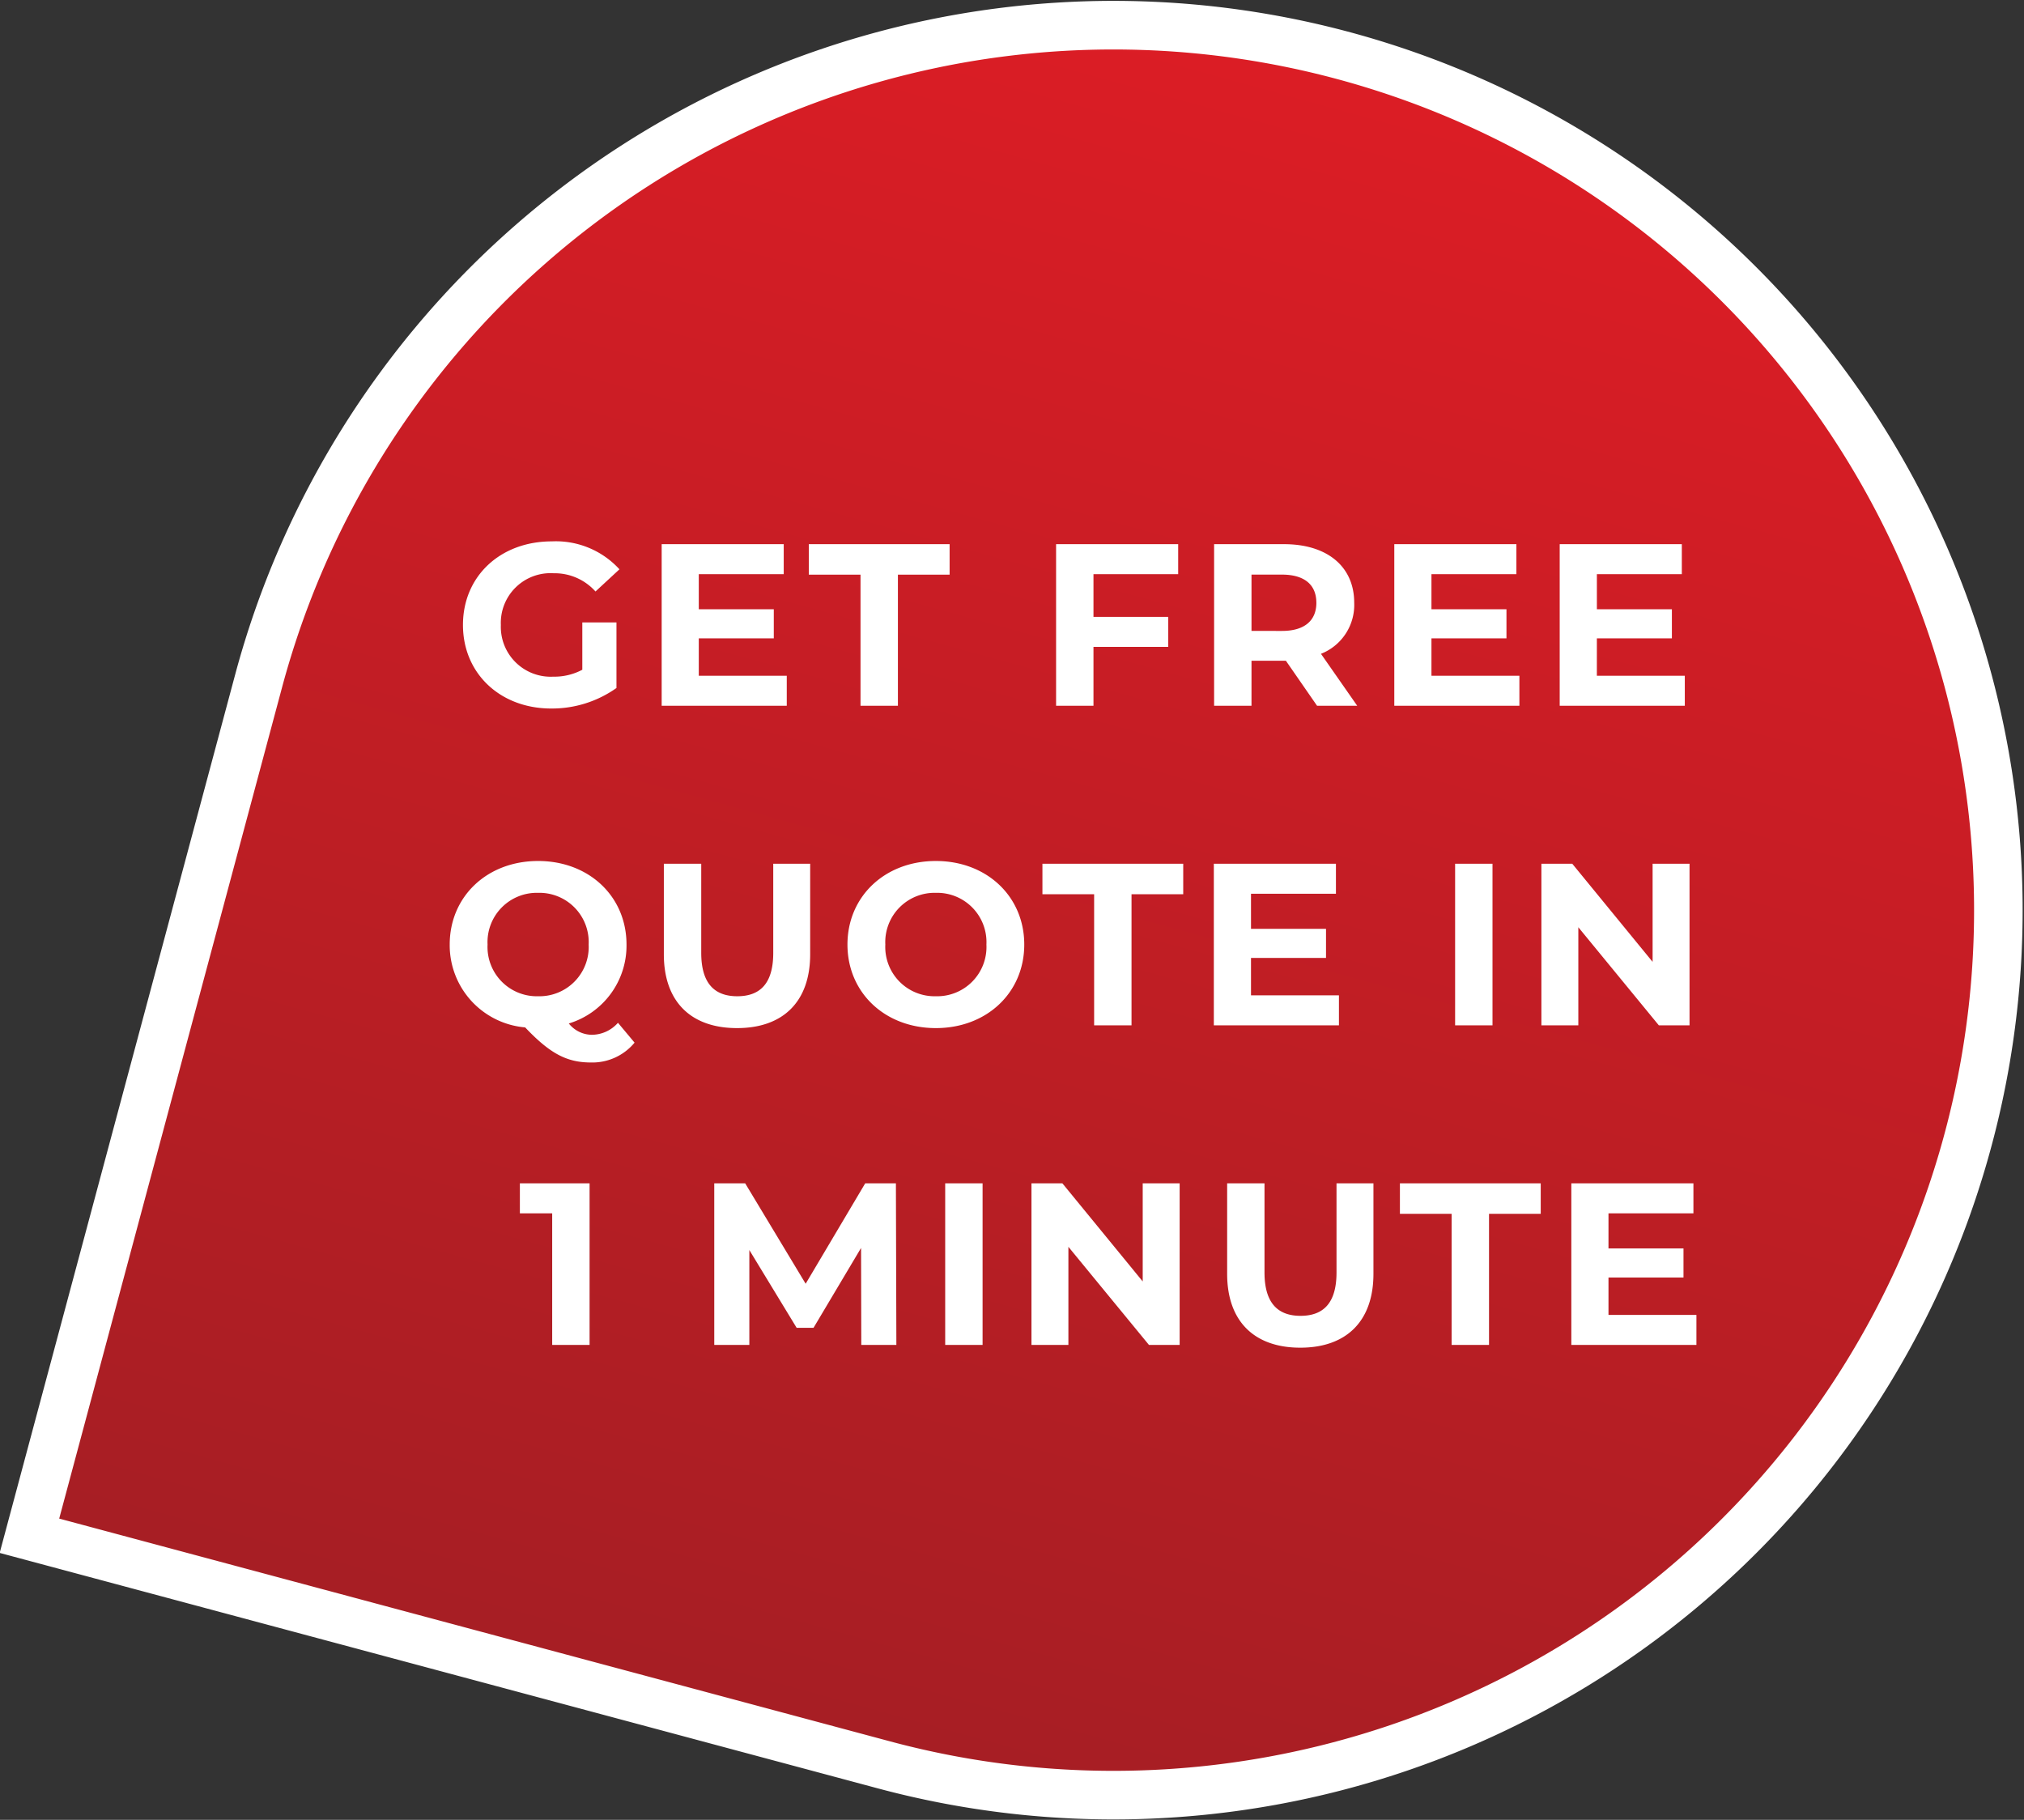
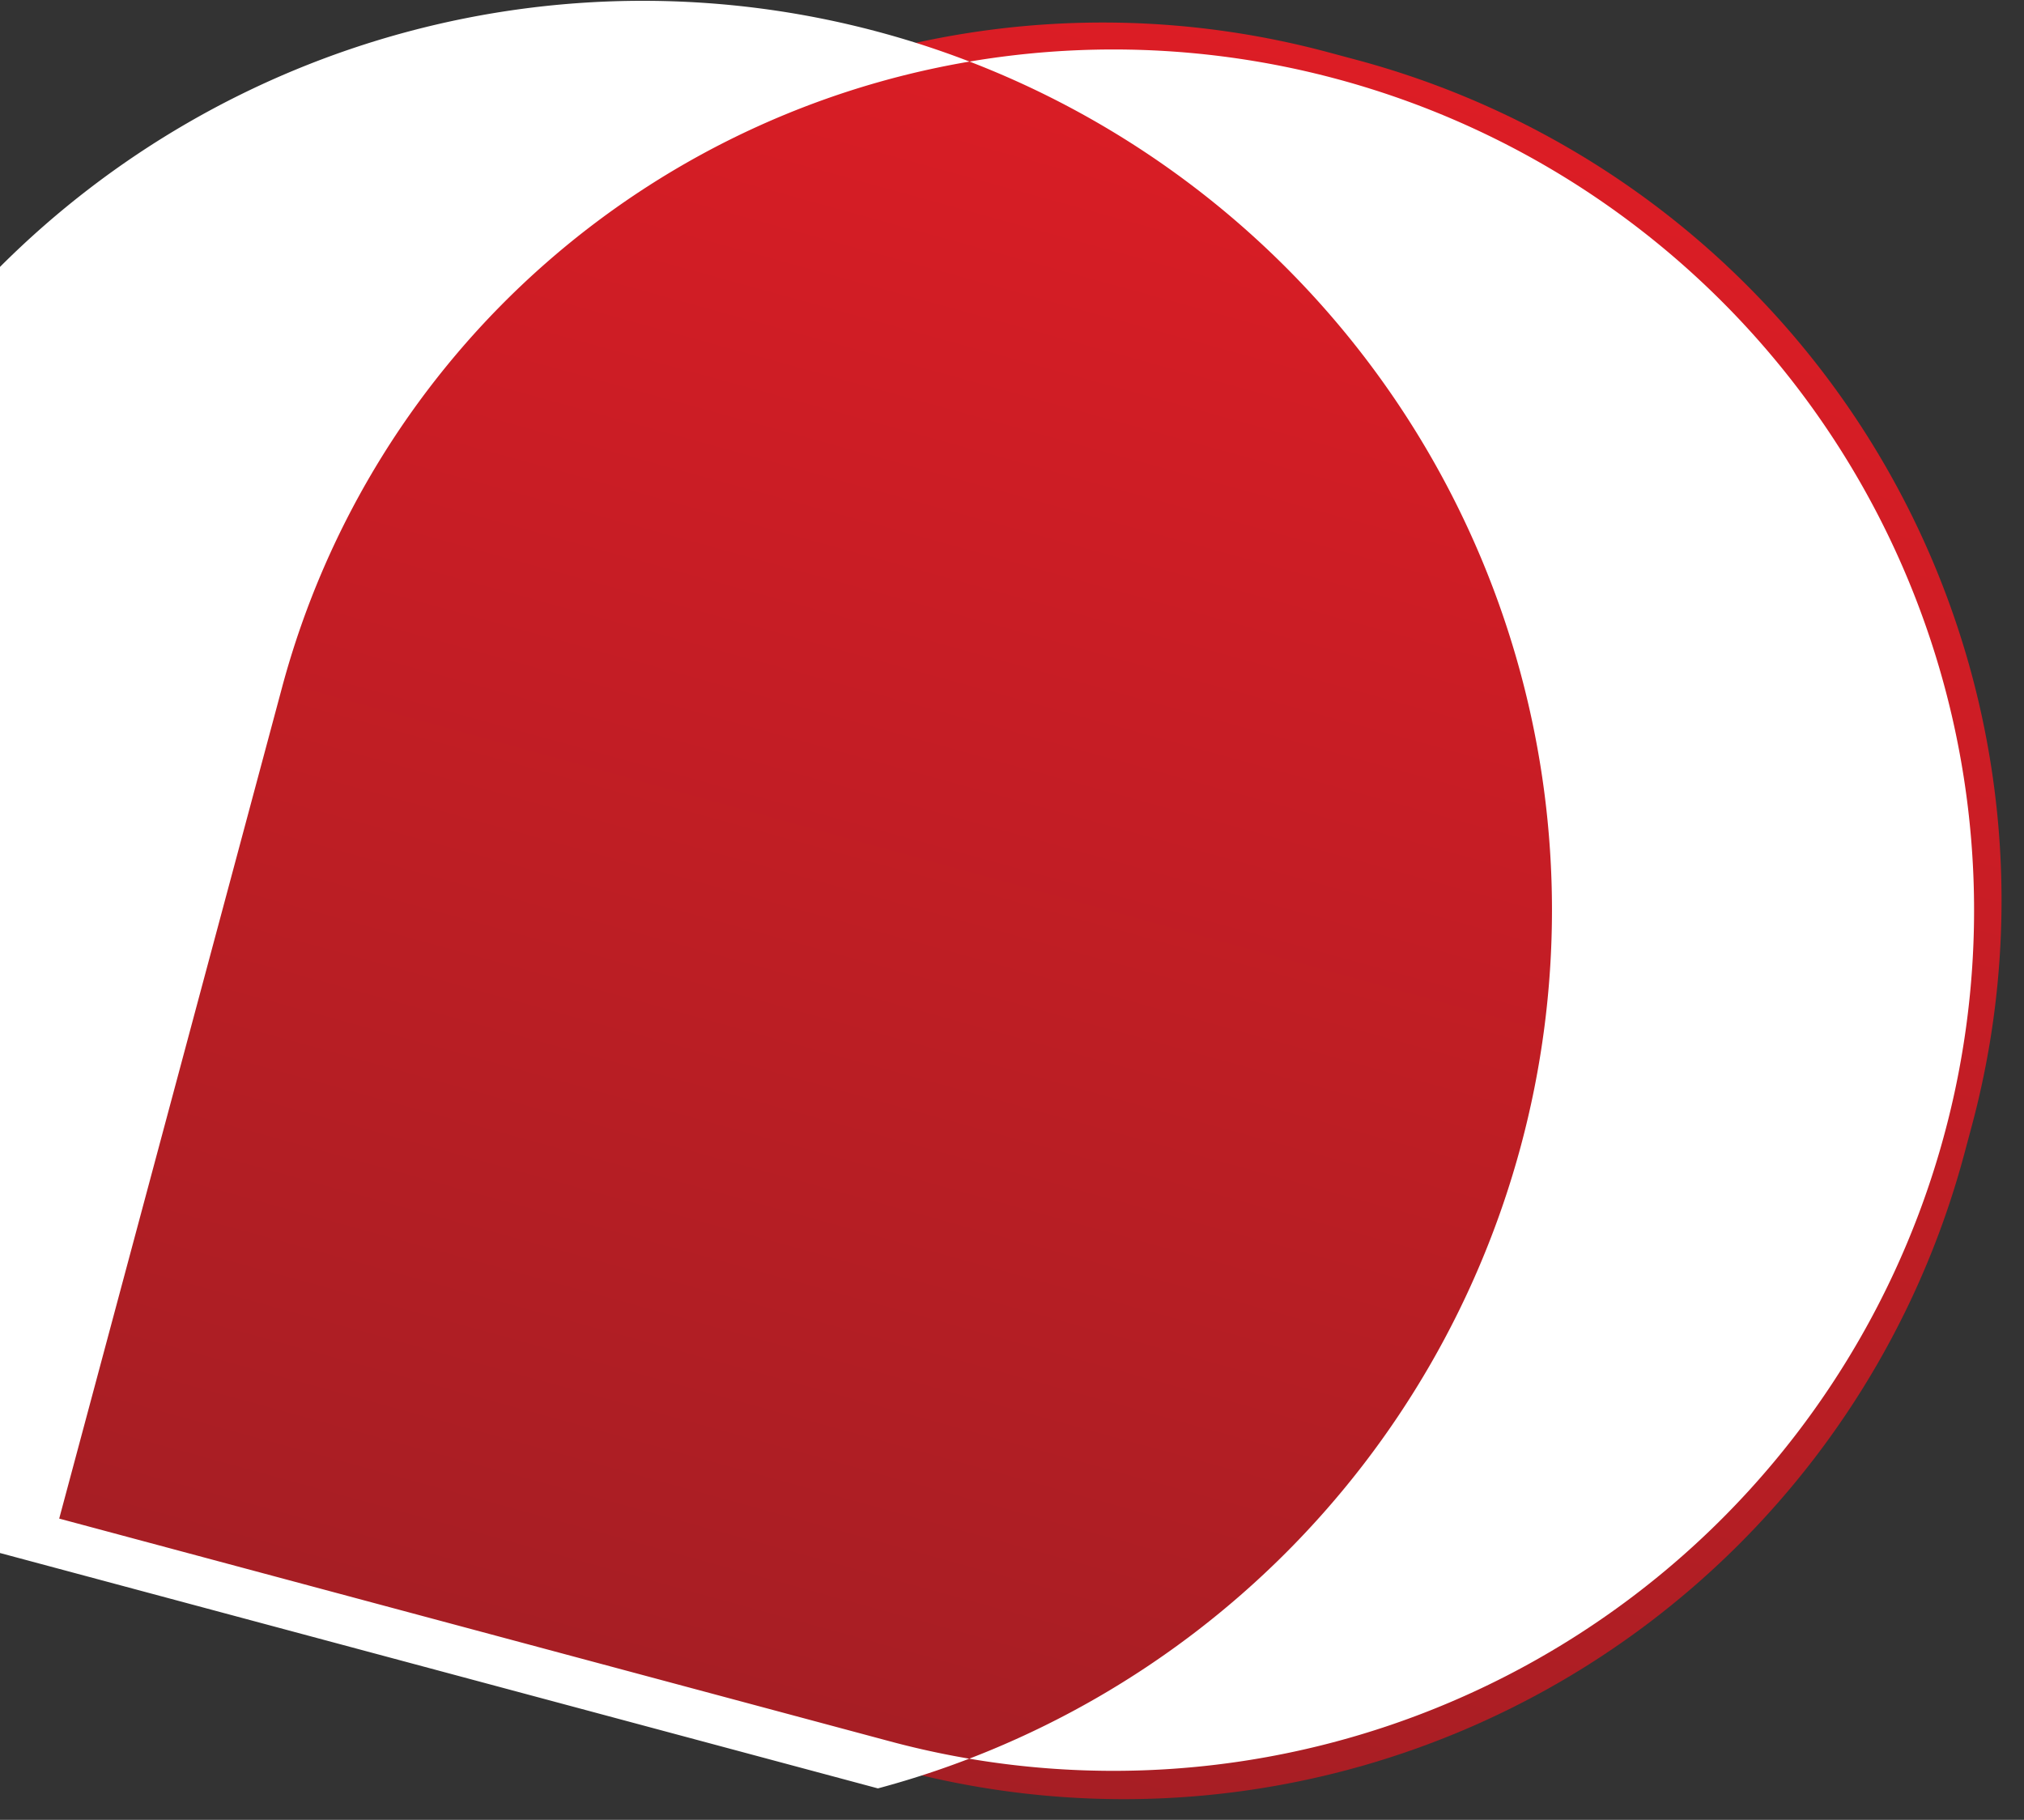
<svg xmlns="http://www.w3.org/2000/svg" width="228" height="205" viewBox="0 0 228 205">
  <rect x="0" y="0" width="228" height="205" fill="#333333" stroke="none" />
  <defs>
    <linearGradient id="linear-gradient" x1="0.5" x2="0.5" y2="1" gradientUnits="objectBoundingBox">
      <stop offset="0" stop-color="#dc1d25" />
      <stop offset="1" stop-color="#a61e24" />
    </linearGradient>
    <clipPath id="clip-quote-tag">
      <rect width="228" height="205" />
    </clipPath>
  </defs>
  <g id="quote-tag" clip-path="url(#clip-quote-tag)">
    <g id="Group_385" data-name="Group 385" transform="translate(2234.336 3533.5)">
      <path id="Rectangle_578" data-name="Rectangle 578" d="M98,0h3.354a98,98,0,0,1,98,98v3.354a98,98,0,0,1-98,98H0a0,0,0,0,1,0,0V98A98,98,0,0,1,98,0Z" transform="matrix(0.966, 0.259, -0.259, 0.966, -2179.403, -3553)" fill="url(#linear-gradient)" />
-       <path id="Path_1482" data-name="Path 1482" d="M102.415,204.826H0V102.411A102.414,102.414,0,1,1,102.415,204.826Zm-96.94-5.471h96.94a96.942,96.942,0,1,0-96.94-96.944Z" transform="matrix(0.966, 0.259, -0.259, 0.966, -2181.323, -3556.43)" fill="#fff" />
-       <path id="Testimonials" d="M-59.74-4.056a6.687,6.687,0,0,1-3.276.78,5.618,5.618,0,0,1-5.9-5.824,5.6,5.6,0,0,1,5.954-5.824,6.159,6.159,0,0,1,4.706,2.054l2.7-2.5a9.7,9.7,0,0,0-7.618-3.146c-5.8,0-10.01,3.926-10.01,9.412S-68.97.312-63.25.312A12.559,12.559,0,0,0-55.892-2V-9.386H-59.74Zm13.121.676V-7.592h8.45v-3.276h-8.45V-14.82h9.568V-18.2H-50.8V0h14.092V-3.38ZM-28.4,0h4.212V-14.768h5.824V-18.2h-15.86v3.432H-28.4ZM7.384-14.82V-18.2H-6.37V0h4.212V-6.63H6.266v-3.38H-2.158v-4.81ZM27.551,0,23.469-5.85A5.917,5.917,0,0,0,27.213-11.6c0-4.082-3.042-6.6-7.9-6.6H11.431V0h4.212V-5.07h3.874L23.027,0Zm-4.6-11.6c0,1.976-1.3,3.172-3.874,3.172H15.643v-6.344h3.432C21.649-14.768,22.949-13.6,22.949-11.6ZM35.915-3.38V-7.592h8.45v-3.276h-8.45V-14.82h9.568V-18.2H31.729V0H45.821V-3.38Zm18.633,0V-7.592H63v-3.276h-8.45V-14.82h9.568V-18.2H50.362V0H64.454V-3.38ZM-55.723,35.714a3.952,3.952,0,0,1-2.964,1.352,3.362,3.362,0,0,1-2.574-1.274,9.16,9.16,0,0,0,6.5-8.892c0-5.434-4.238-9.412-9.958-9.412-5.746,0-9.958,4-9.958,9.412a9.291,9.291,0,0,0,8.5,9.334c2.808,2.964,4.706,3.952,7.41,3.952a6.165,6.165,0,0,0,4.914-2.236ZM-70.413,26.9a5.552,5.552,0,0,1,5.694-5.824A5.552,5.552,0,0,1-59.025,26.9a5.552,5.552,0,0,1-5.694,5.824A5.552,5.552,0,0,1-70.413,26.9Zm28.1,9.412c5.174,0,8.242-2.964,8.242-8.32V17.8h-4.16V27.836c0,3.458-1.482,4.888-4.056,4.888-2.548,0-4.056-1.43-4.056-4.888V17.8h-4.212V27.992C-50.557,33.348-47.489,36.312-42.315,36.312Zm22.4,0c5.72,0,9.958-3.978,9.958-9.412s-4.238-9.412-9.958-9.412c-5.746,0-9.958,4-9.958,9.412S-25.658,36.312-19.912,36.312Zm0-3.588A5.552,5.552,0,0,1-25.606,26.9a5.552,5.552,0,0,1,5.694-5.824A5.552,5.552,0,0,1-14.218,26.9,5.552,5.552,0,0,1-19.912,32.724ZM-2.084,36H2.128V21.232H7.952V17.8H-7.908v3.432h5.824Zm17.671-3.38V28.408h8.45V25.132h-8.45V21.18h9.568V17.8H11.4V36H25.493V32.62ZM38.58,36h4.212V17.8H38.58ZM60.827,17.8V28.85L51.779,17.8H48.3V36h4.16V24.95L61.529,36h3.458V17.8Zm-127.6,36v3.38h3.64V72h4.212V53.8ZM-24.362,72l-.052-18.2h-3.458L-34.58,65.11-41.392,53.8h-3.484V72h3.952V61.314l5.33,8.762h1.9l5.356-9L-28.314,72Zm5.5,0h4.212V53.8h-4.212ZM3.389,53.8V64.85L-5.659,53.8H-9.143V72h4.16V60.95L4.091,72H7.549V53.8ZM21.138,72.312c5.174,0,8.242-2.964,8.242-8.32V53.8H25.22V63.836c0,3.458-1.482,4.888-4.056,4.888-2.548,0-4.056-1.43-4.056-4.888V53.8H12.9V63.992C12.9,69.348,15.964,72.312,21.138,72.312ZM38.186,72H42.4V57.232h5.824V53.8H32.362v3.432h5.824Zm17.671-3.38V64.408h8.45V61.132h-8.45V57.18h9.568V53.8H51.671V72H65.763V68.62Z" transform="translate(-2109 -3454)" fill="#fff" />
+       <path id="Path_1482" data-name="Path 1482" d="M102.415,204.826H0A102.414,102.414,0,1,1,102.415,204.826Zm-96.94-5.471h96.94a96.942,96.942,0,1,0-96.94-96.944Z" transform="matrix(0.966, 0.259, -0.259, 0.966, -2181.323, -3556.43)" fill="#fff" />
    </g>
  </g>
</svg>